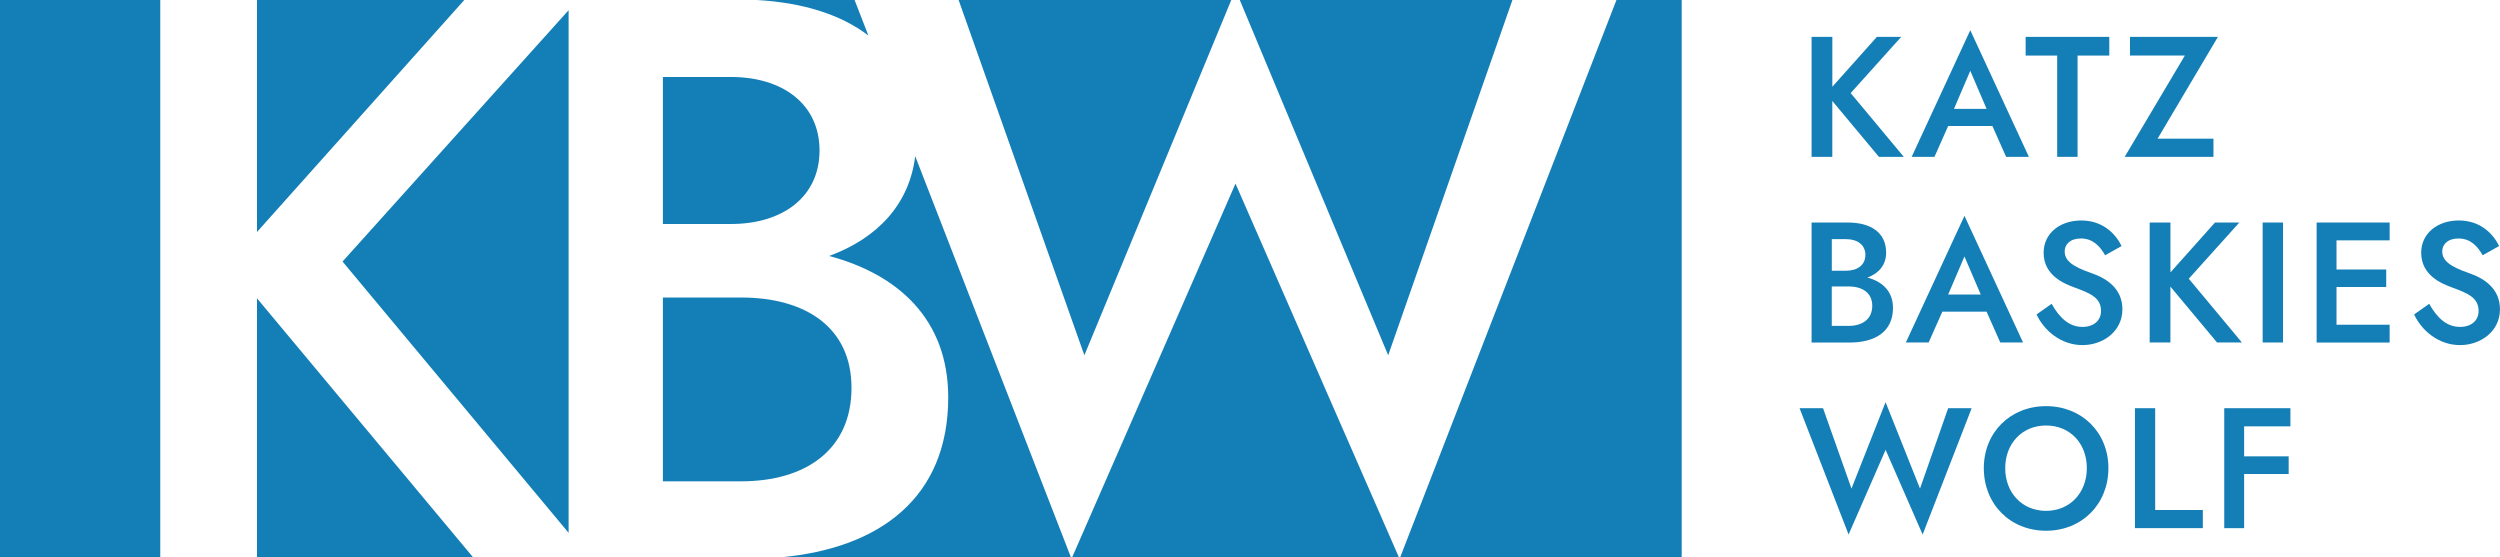
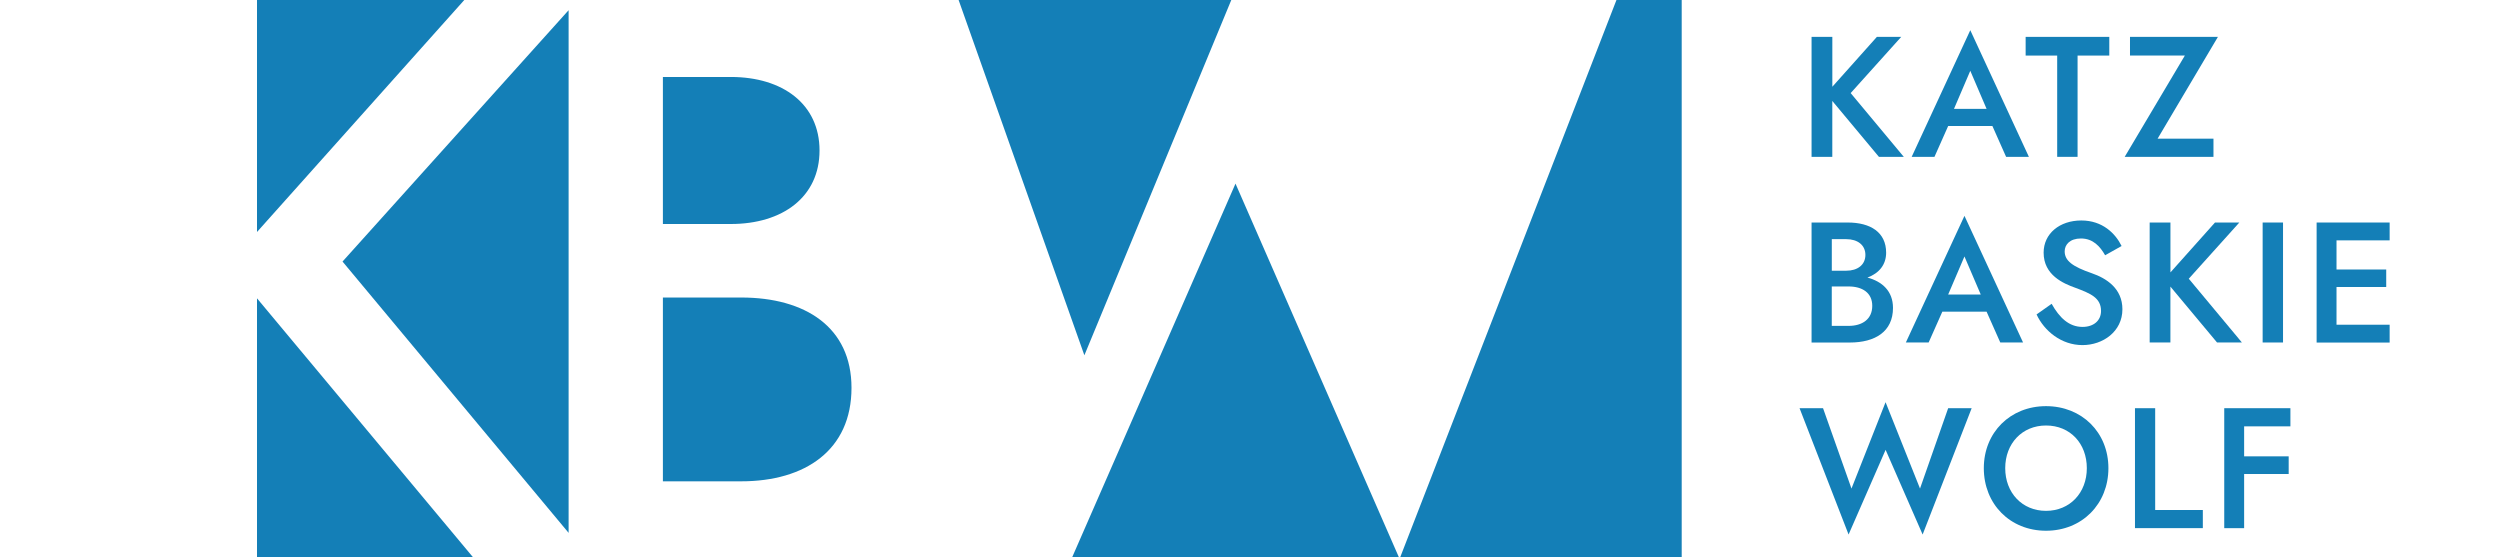
<svg xmlns="http://www.w3.org/2000/svg" version="1.1" id="Layer_1" x="0px" y="0px" viewBox="0 0 707.69 157.78" style="enable-background:new 0 0 707.69 157.78;" xml:space="preserve">
  <style type="text/css">
	.st0{fill:#147FB7;}
</style>
  <g>
    <polygon class="st0" points="72.75,65.67 131.43,0 72.75,0  " />
    <polygon class="st0" points="160.96,2.89 96.96,74.04 160.96,150.84  " />
    <path class="st0" d="M187.65,136.25h22.17c18.1,0,31.22-8.82,31.22-26.47c0-17.19-13.12-25.56-31.22-25.56h-22.17V136.25z" />
-     <path class="st0" d="M245.82,10.06L241.91,0h-27.71C227.12,0.72,237.98,4.05,245.82,10.06z" />
    <path class="st0" d="M231.99,42.6c0-13.12-10.41-20.81-25.11-20.81h-19.23v41.62h19.23C221.58,63.41,231.99,55.72,231.99,42.6z" />
    <polygon class="st0" points="133.93,157.78 72.75,84.45 72.75,157.78  " />
    <polygon class="st0" points="271.36,0 306.96,100.57 348.55,0  " />
-     <rect class="st0" width="45.37" height="157.78" />
    <polygon class="st0" points="457.58,0 396.35,157.78 476.05,157.78 476.05,0  " />
-     <path class="st0" d="M259.07,44.2c-1.62,13.46-10.5,23.17-24.36,28.26c19.46,5.2,33.71,17.87,33.71,40.04   c0,28.36-19.33,42.73-47.51,45.27h82.25L259.07,44.2z" />
-     <polygon class="st0" points="350.95,0 392.96,100.57 428.13,0  " />
    <polygon class="st0" points="349.74,51.98 303.49,157.78 396.01,157.78  " />
  </g>
  <g>
    <path class="st0" d="M518.69,10.44v14.12l12.61-14.12h6.89l-14.31,15.91l15.04,18.05h-7.04l-13.2-15.82V44.4h-5.87V10.44H518.69z" />
    <path class="st0" d="M564,35.67h-12.52l-3.88,8.73h-6.45l16.59-35.85l16.59,35.85h-6.45L564,35.67z M553.13,30.81h9.22l-4.61-10.77   L553.13,30.81z" />
    <path class="st0" d="M573.41,10.44h23.68v5.29h-8.98V44.4h-5.77V15.73h-8.93V10.44z" />
    <path class="st0" d="M602.95,10.44h24.89l-17.08,28.82h15.82v5.14h-25.13l17.03-28.67h-15.53V10.44z" />
    <path class="st0" d="M523.63,96.96h-10.82V62.99h10.24c6.45,0,10.87,2.77,10.87,8.54c0,3.4-1.99,5.82-5.29,7.04   c4.17,1.12,7.23,3.83,7.23,8.59C535.86,93.9,530.77,96.96,523.63,96.96z M518.54,67.7v8.93h4.12c3.15,0,5.39-1.65,5.39-4.47   c0-2.81-2.23-4.46-5.39-4.46H518.54z M523.29,92.25c3.88,0,6.7-1.89,6.7-5.68c0-3.69-2.81-5.48-6.7-5.48h-4.76v11.16H523.29z" />
    <path class="st0" d="M562.35,88.22h-12.52l-3.88,8.73h-6.45l16.59-35.85l16.59,35.85h-6.45L562.35,88.22z M551.48,83.37h9.22   l-4.61-10.77L551.48,83.37z" />
    <path class="st0" d="M589.51,92.54c3.15,0,5.24-1.79,5.24-4.51c0-3.73-2.96-4.95-7.23-6.55c-3.4-1.21-9.02-3.59-9.02-9.95   c0-5.43,4.56-9.12,10.67-9.12c6.01,0,9.66,3.69,11.4,7.23l-4.66,2.62c-1.41-2.47-3.4-4.75-6.84-4.75c-3.15,0-4.61,1.75-4.61,3.64   c0,2.67,2.23,4.32,7.71,6.21c4.07,1.41,8.63,4.27,8.63,10.19c0,6.31-5.53,10.14-11.3,10.14c-5.97,0-10.82-3.98-13-8.68l4.27-3.01   C582.96,89.92,585.68,92.54,589.51,92.54z" />
    <path class="st0" d="M614.4,62.99v14.12l12.61-14.12h6.89l-14.31,15.91l15.04,18.05h-7.04l-13.2-15.82v15.82h-5.87V62.99H614.4z" />
    <path class="st0" d="M646.27,62.99v33.96h-5.77V62.99H646.27z" />
    <path class="st0" d="M676.45,62.99v5.05h-15.04v8.25h14.07v4.95h-14.07v10.68h15.04v5.05h-20.67V62.99H676.45z" />
-     <path class="st0" d="M696.39,92.54c3.15,0,5.24-1.79,5.24-4.51c0-3.73-2.96-4.95-7.23-6.55c-3.4-1.21-9.02-3.59-9.02-9.95   c0-5.43,4.56-9.12,10.67-9.12c6.01,0,9.66,3.69,11.4,7.23l-4.66,2.62c-1.41-2.47-3.4-4.75-6.84-4.75c-3.15,0-4.61,1.75-4.61,3.64   c0,2.67,2.23,4.32,7.71,6.21c4.07,1.41,8.63,4.27,8.63,10.19c0,6.31-5.53,10.14-11.3,10.14c-5.97,0-10.82-3.98-13-8.68l4.27-3.01   C689.84,89.92,692.55,92.54,696.39,92.54z" />
    <path class="st0" d="M551.48,115.55h6.65l-13.88,35.76l-10.48-23.97l-10.48,23.97l-13.88-35.76h6.65l8.05,22.75l9.65-24.45   l9.75,24.45L551.48,115.55z" />
    <path class="st0" d="M579.18,114.97c10.14,0,17.66,7.42,17.66,17.56c0,10.14-7.47,17.71-17.66,17.71   c-10.19,0-17.61-7.57-17.61-17.71C561.57,122.39,569.09,114.97,579.18,114.97z M579.18,144.61c6.74,0,11.55-5.09,11.55-12.08   c0-6.99-4.71-12.08-11.55-12.08c-6.75,0-11.55,5.09-11.55,12.08C567.63,139.52,572.44,144.61,579.18,144.61z" />
    <path class="st0" d="M610.08,115.55v28.82h13.49v5.14h-19.21v-33.96H610.08z" />
    <path class="st0" d="M648.36,115.55v5.14h-13.1v8.49h12.61v5h-12.61v15.33h-5.63v-33.96H648.36z" />
  </g>
</svg>